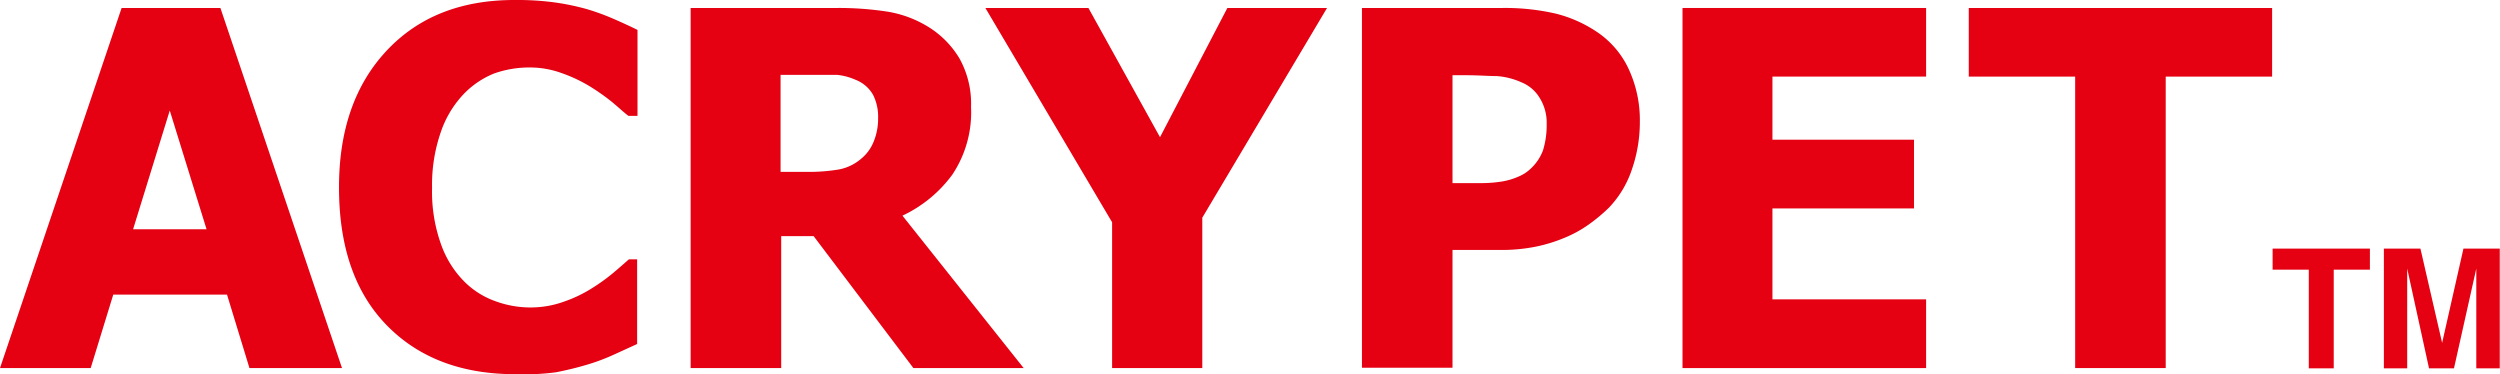
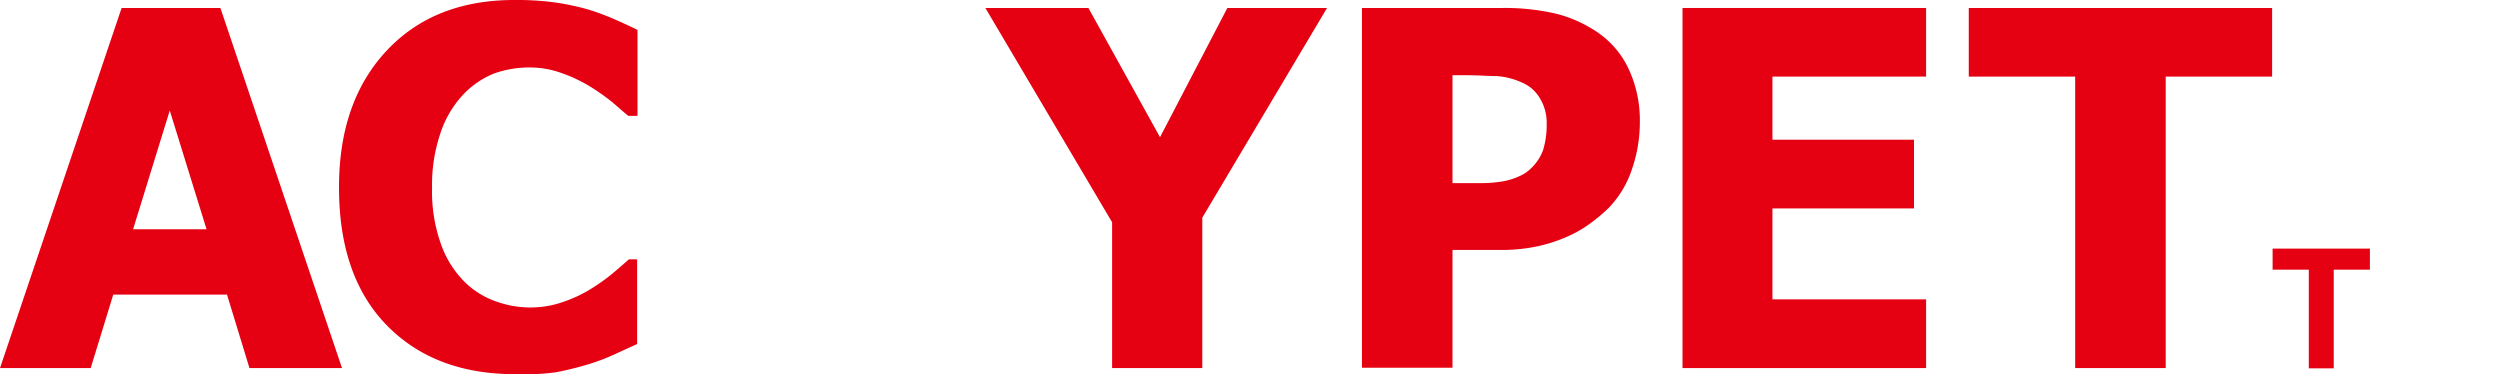
<svg xmlns="http://www.w3.org/2000/svg" viewBox="0 0 200.43 30">
  <defs>
    <style>.cls-1{fill:#e50012;}</style>
  </defs>
  <g id="レイヤー_2" data-name="レイヤー 2">
    <g id="Capa_1" data-name="Capa 1">
      <path class="cls-1" d="M190,19.93v1.69h-2.9v7.91h-2V21.62h-2.9V19.93Z" />
-       <path class="cls-1" d="M194.05,19.93l1.74,7.56h0l1.71-7.56h2.91v9.6h-1.88v-8h0l-1.79,8h-2l-1.75-8h0v8h-1.87v-9.6Z" />
      <path class="cls-1" d="M0,29.51,9.75.64h7.92l9.75,28.87H20l-1.8-5.89H9.08L7.27,29.51ZM16.56,18.38,13.61,8.86l-2.94,9.52Z" />
      <path class="cls-1" d="M41.32,30Q34.83,30,31,26.07T27.18,15q0-6.87,3.83-10.95T41.34,0a22.32,22.32,0,0,1,3.1.19,19.57,19.57,0,0,1,2.64.55,18.68,18.68,0,0,1,2.15.79c.78.34,1.4.63,1.88.87V9.29h-.73C50,9,49.59,8.61,49.06,8.17A17.26,17.26,0,0,0,47.25,6.9,12,12,0,0,0,45,5.85a7.4,7.4,0,0,0-2.53-.44,8.37,8.37,0,0,0-2.88.49,7,7,0,0,0-2.49,1.72,8.29,8.29,0,0,0-1.77,3,12.86,12.86,0,0,0-.69,4.44,12.47,12.47,0,0,0,.72,4.53,8,8,0,0,0,1.88,3,6.68,6.68,0,0,0,2.51,1.57,8.12,8.12,0,0,0,2.76.49,7.86,7.86,0,0,0,2.74-.48,10.65,10.65,0,0,0,2.19-1.05,15.26,15.26,0,0,0,1.7-1.22c.5-.42.92-.79,1.28-1.11h.66v6.79l-1.84.84a16.36,16.36,0,0,1-2.15.81,25.83,25.83,0,0,1-2.54.62A19.7,19.7,0,0,1,41.32,30Z" />
-       <path class="cls-1" d="M82.07,29.51H73.23l-8-10.58h-2.6V29.51H55.37V.64H67a25.63,25.63,0,0,1,4.19.3,9,9,0,0,1,3.29,1.25A7.47,7.47,0,0,1,76.93,4.7a7.44,7.44,0,0,1,.92,3.87A9,9,0,0,1,76.35,14a10.47,10.47,0,0,1-4,3.29ZM70.4,9.48A3.91,3.91,0,0,0,70,7.61,2.76,2.76,0,0,0,68.6,6.4,4.84,4.84,0,0,0,67.08,6C66.53,6,65.84,6,65,6H62.58v7.78h2.08a14.51,14.51,0,0,0,2.57-.19A3.79,3.79,0,0,0,69,12.76a3.41,3.41,0,0,0,1-1.3A4.83,4.83,0,0,0,70.4,9.48Z" />
      <path class="cls-1" d="M106.39.64l-10,16.81V29.51H89.16V17.82L79,.64h8.26L93,11,98.4.64Z" />
      <path class="cls-1" d="M131.47,9.75a11.63,11.63,0,0,1-.64,3.84A8.17,8.17,0,0,1,129,16.64,13.48,13.48,0,0,1,127.37,18a9.7,9.7,0,0,1-2,1.09,12.32,12.32,0,0,1-2.32.7,14.08,14.08,0,0,1-2.8.25h-3.8v9.44h-7.26V.64h11.21a18.14,18.14,0,0,1,4.32.45,10.45,10.45,0,0,1,3.28,1.45,7.27,7.27,0,0,1,2.53,2.9A9.72,9.72,0,0,1,131.47,9.75ZM124,9.93a3.73,3.73,0,0,0-.58-2.11A3,3,0,0,0,122,6.61a5.81,5.81,0,0,0-2-.51c-.62,0-1.47-.07-2.55-.07h-1v8.65h.5l1.94,0a10.1,10.1,0,0,0,1.59-.14,5.33,5.33,0,0,0,1.23-.37,3.14,3.14,0,0,0,1-.64,3.81,3.81,0,0,0,1-1.49A6.88,6.88,0,0,0,124,9.93Z" />
      <path class="cls-1" d="M134.89,29.51V.64h19.53v5.5H142.1V11.2h11.35v5.51H142.1V24h12.32v5.51Z" />
      <path class="cls-1" d="M166.37,29.51V6.14h-8.53V.64h24.32v5.5h-8.53V29.51Z" />
    </g>
  </g>
</svg>